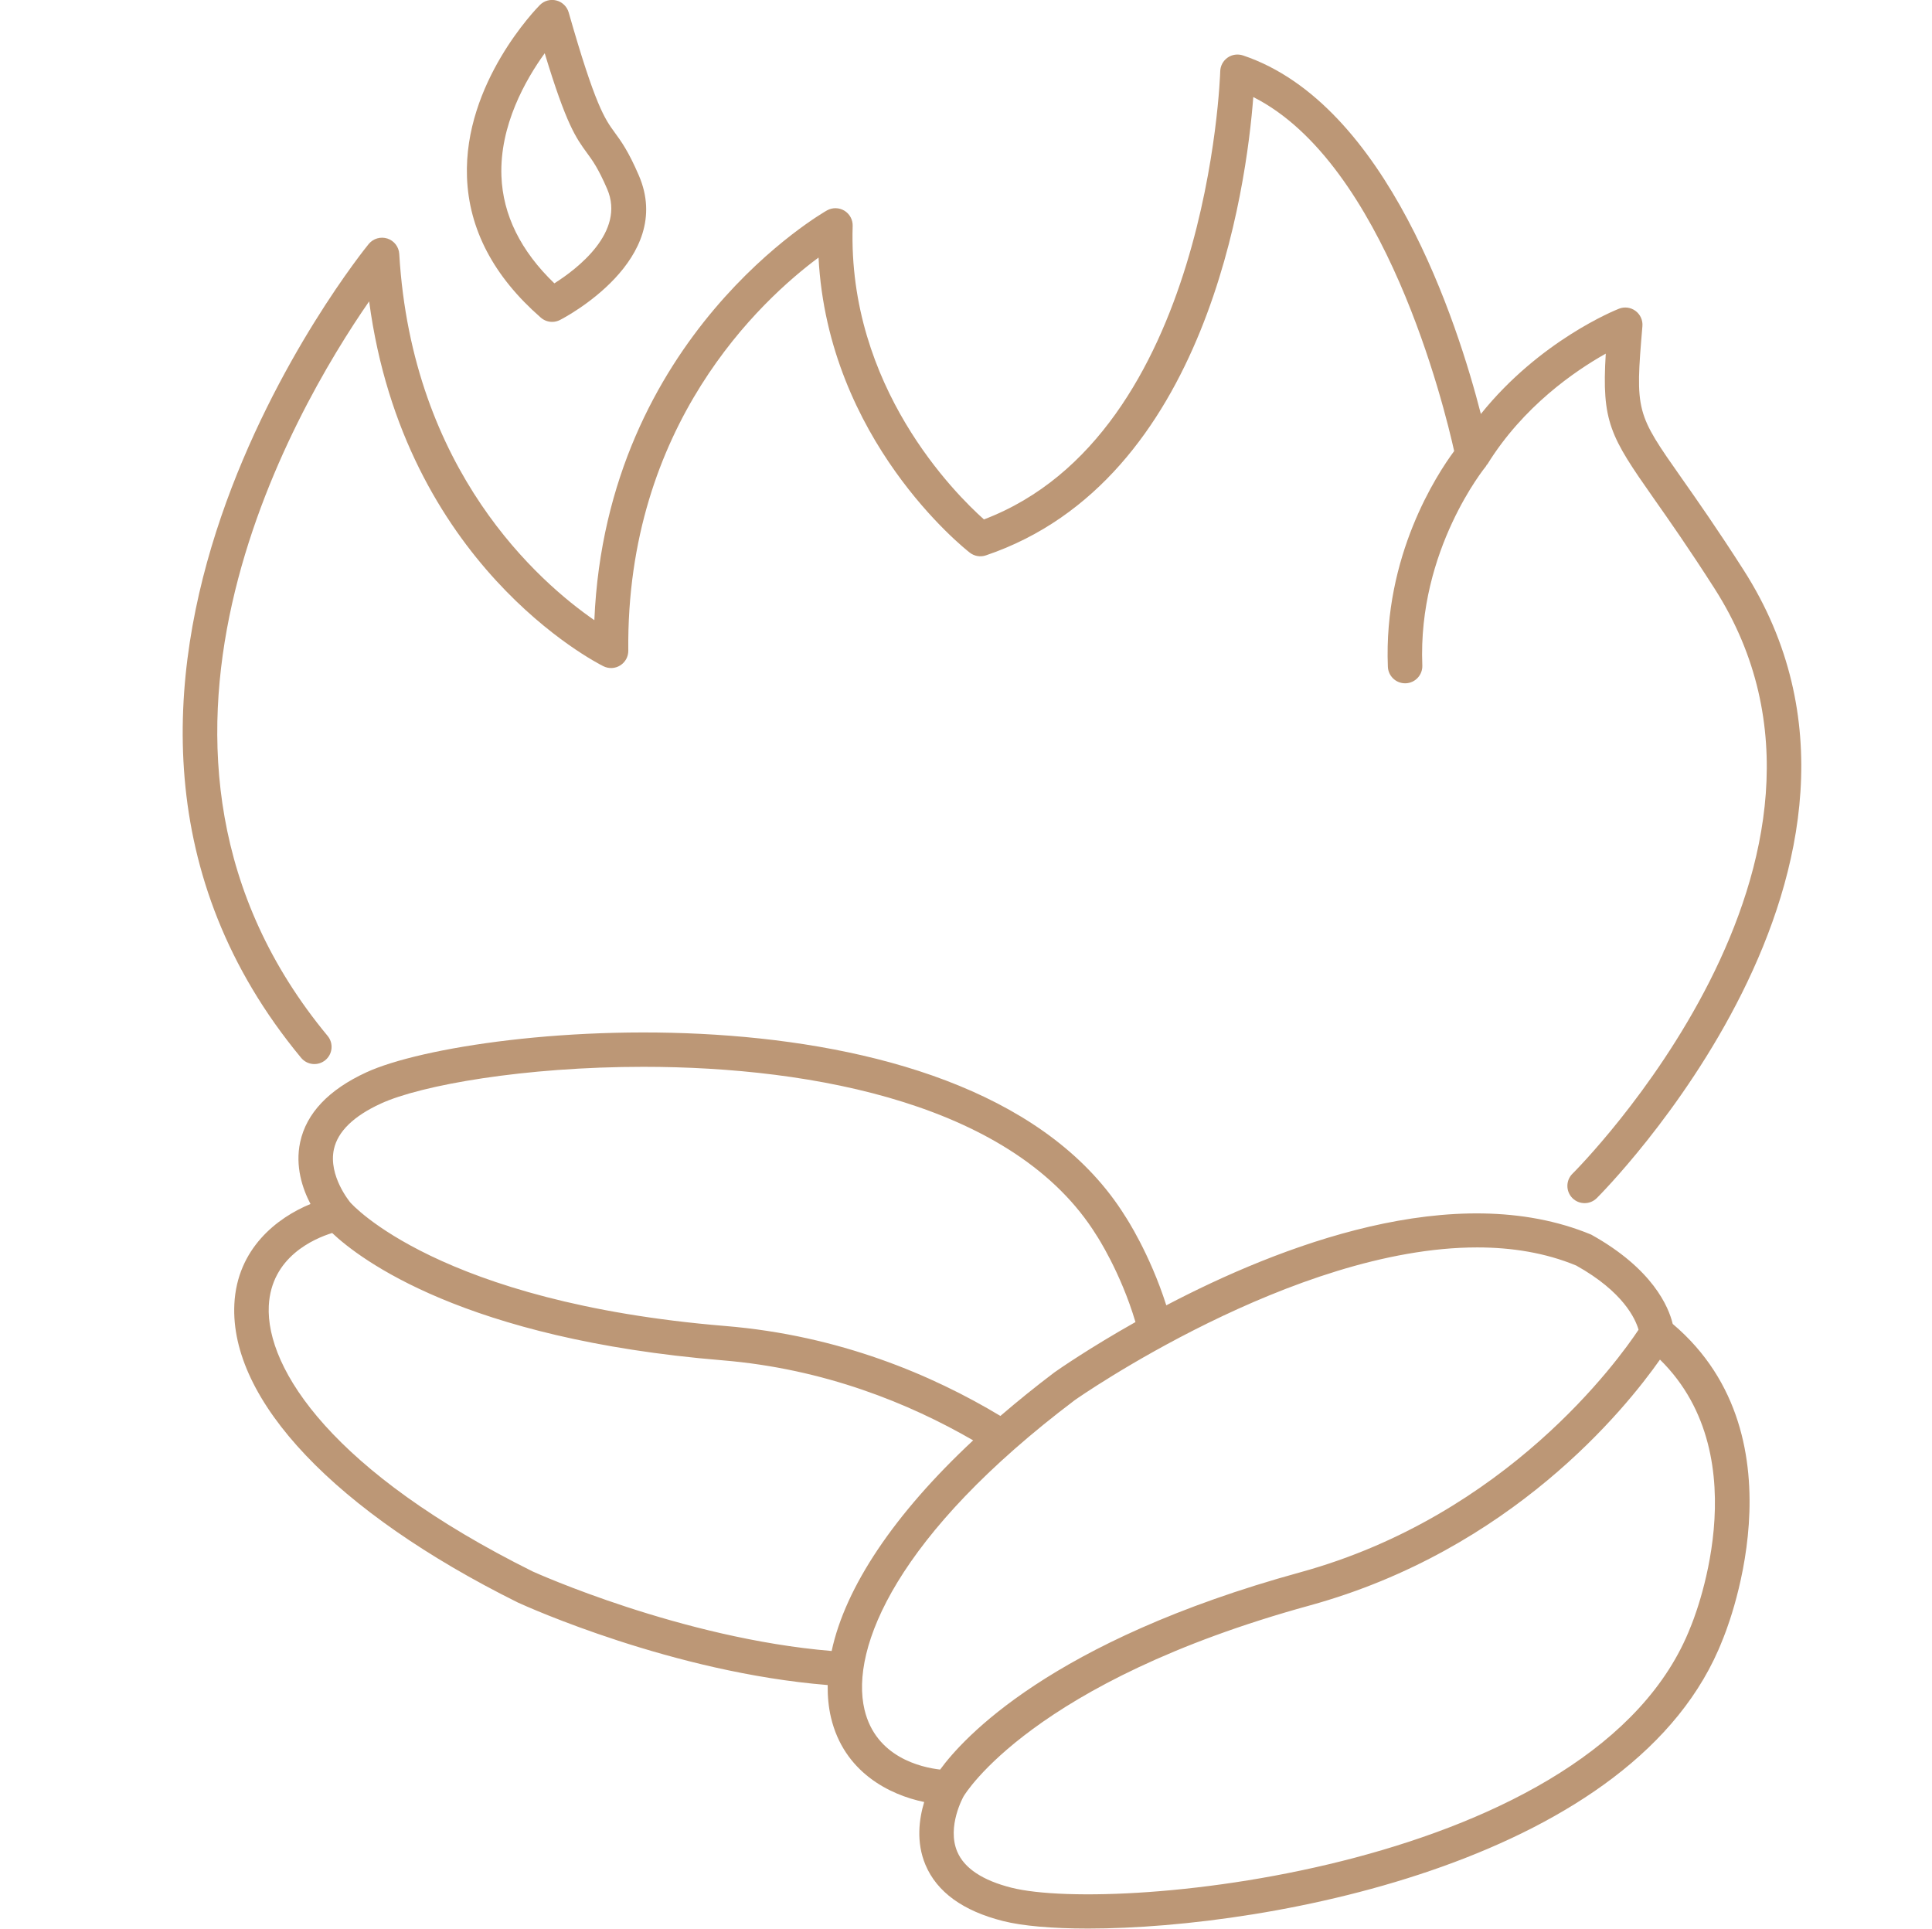
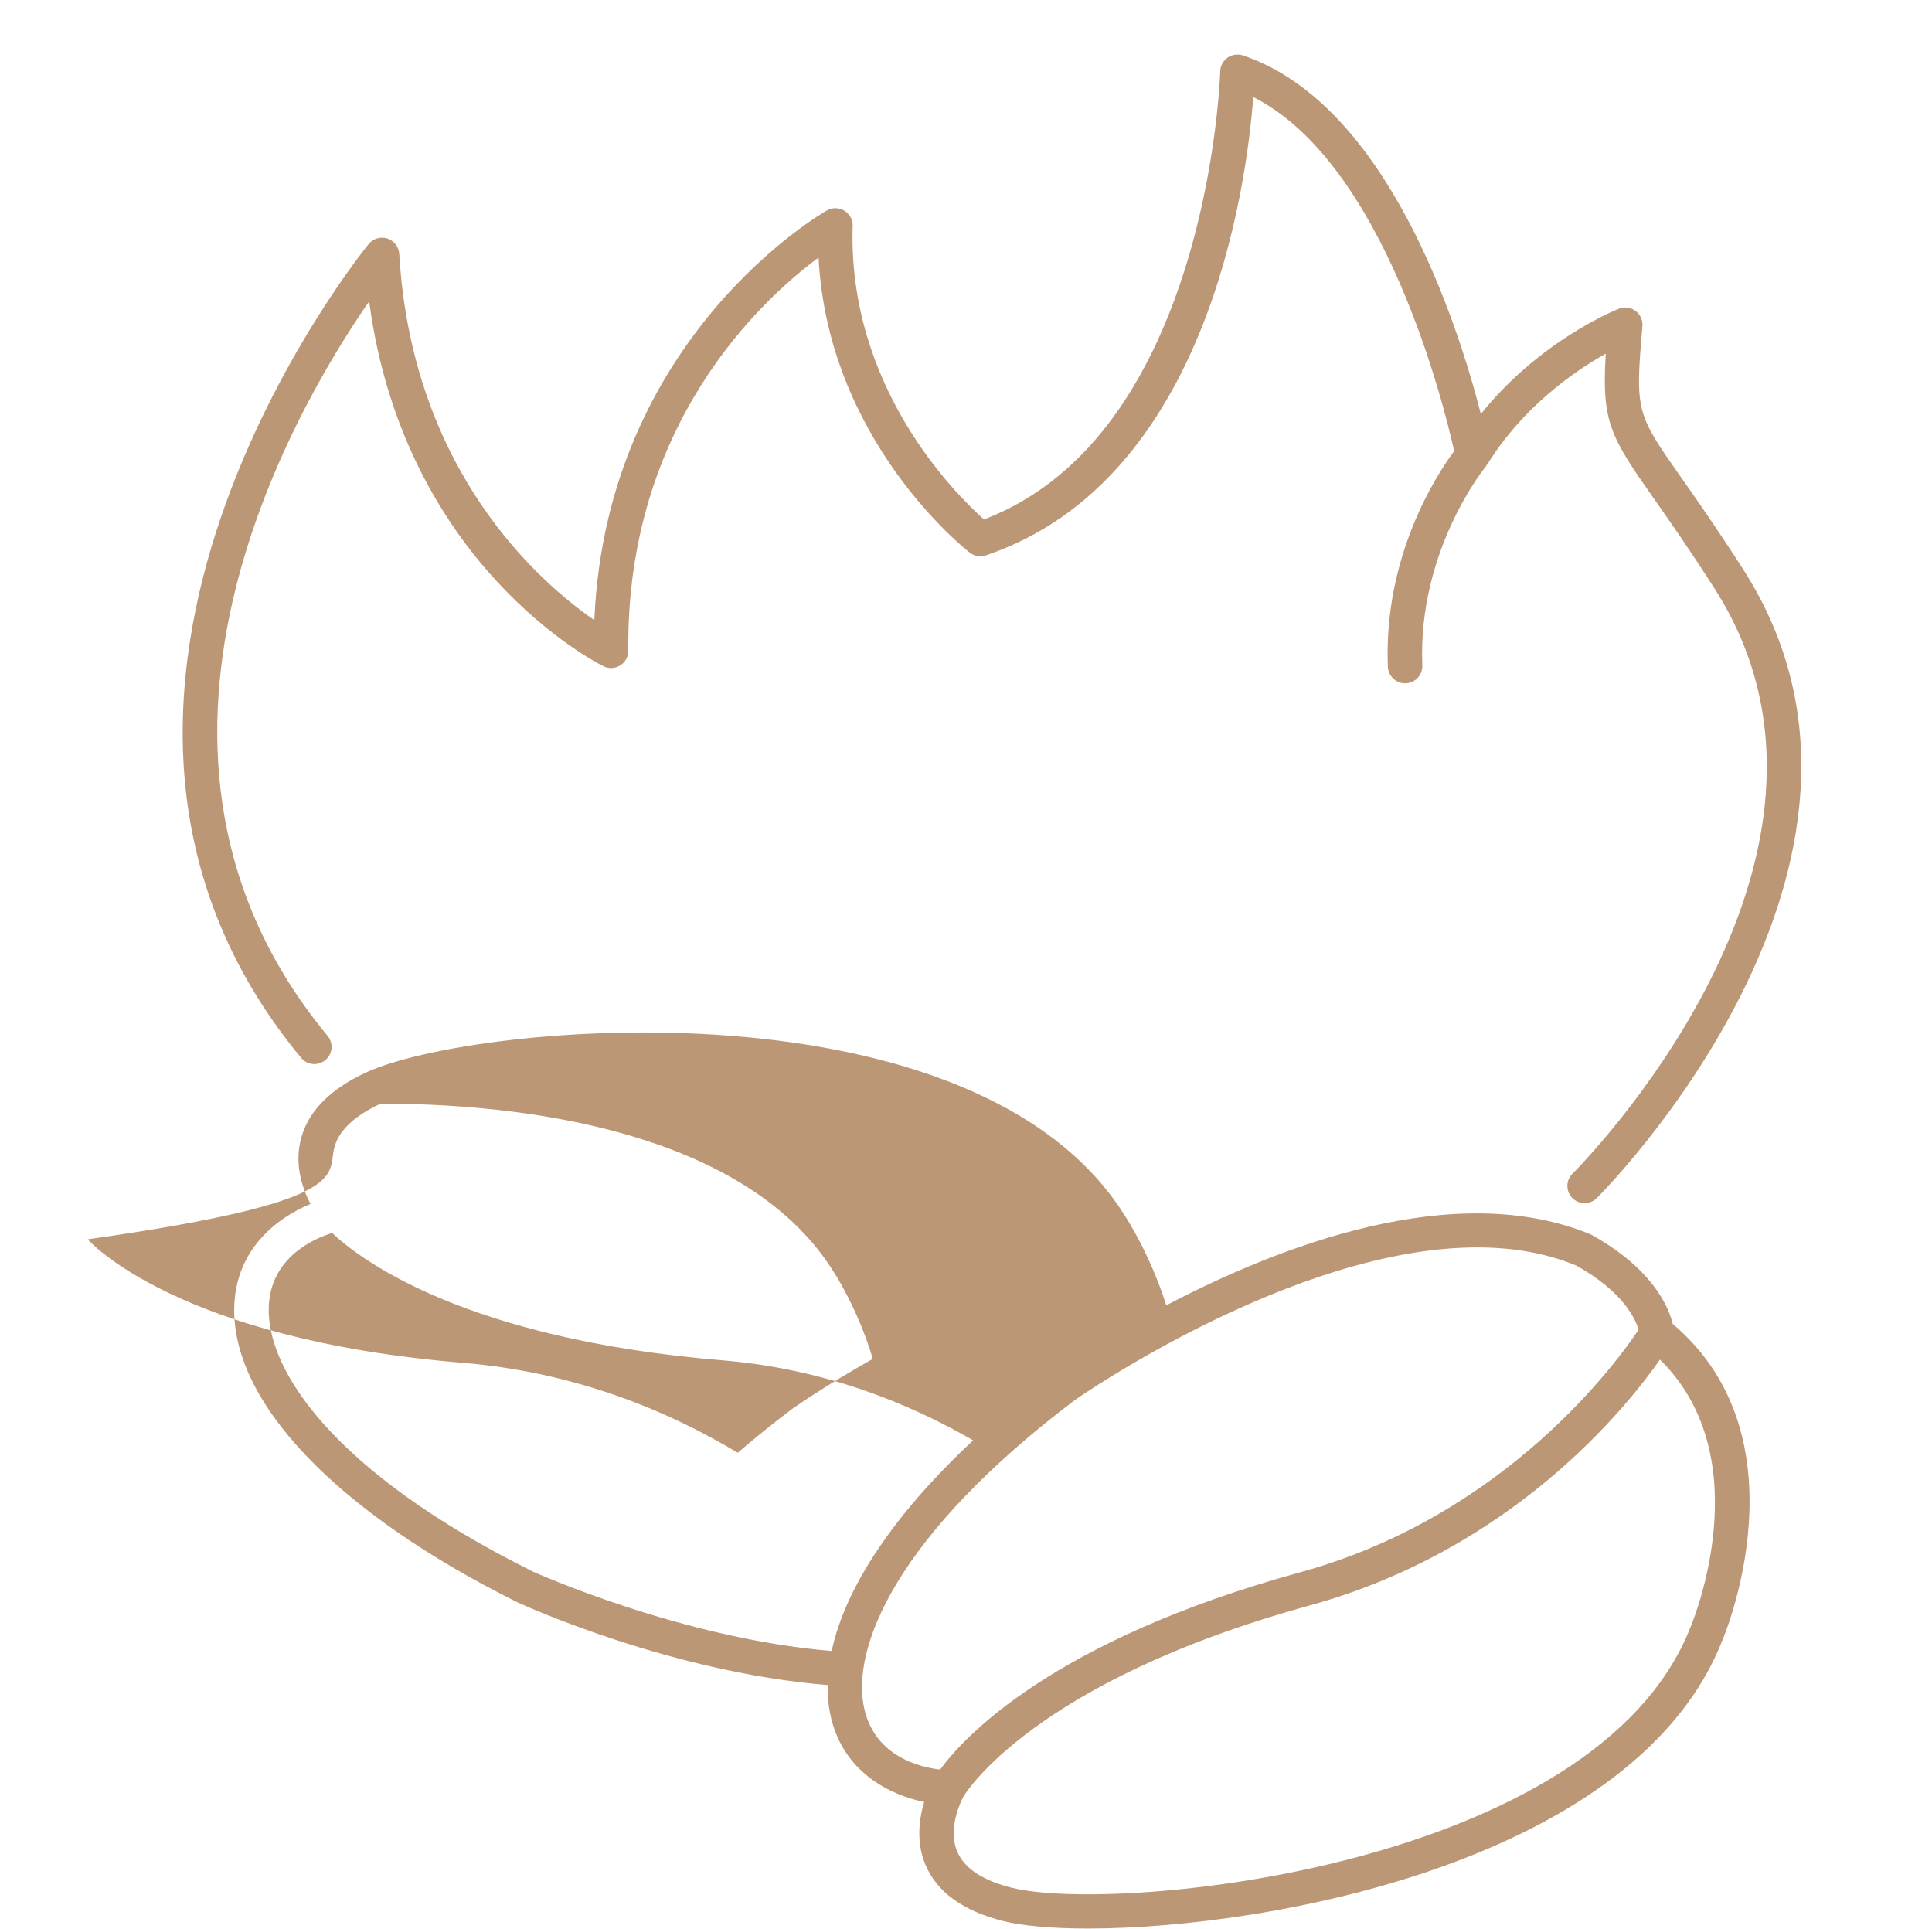
<svg xmlns="http://www.w3.org/2000/svg" fill="#bc9776" height="56" preserveAspectRatio="xMidYMid meet" version="1" viewBox="3.2 4.0 56.1 56.0" width="56.1" zoomAndPan="magnify">
  <g id="change1_1">
-     <path d="M51.771,42.441c-0.116-0.487-0.573-1.595-2.367-2.593 c-3.964-1.645-9.068,0.338-12.338,2.053c-0.482-1.512-1.178-2.564-1.189-2.58 c-4.324-6.969-18.913-5.628-22.041-4.184c-1.093,0.504-1.739,1.186-1.92,2.026 c-0.151,0.702,0.067,1.35,0.3,1.796c-0.959,0.393-2.131,1.287-2.211,2.908 c-0.137,2.796,2.935,6.032,8.231,8.663c0.272,0.125,4.504,2.033,8.997,2.397 c-0.003,0.326,0.025,0.644,0.097,0.946c0.375,1.579,1.691,2.241,2.706,2.45 c-0.146,0.482-0.242,1.16,0.036,1.822c0.332,0.792,1.092,1.342,2.257,1.635 c0.551,0.139,1.406,0.217,2.466,0.217c5.367,0,15.947-2.012,18.424-8.385 C53.244,51.554,55.707,45.77,51.771,42.441z M12.896,37.368 c0.113-0.514,0.57-0.96,1.359-1.323c1.171-0.541,4.192-1.069,7.627-1.069 c4.971,0,10.808,1.107,13.155,4.889c0.015,0.022,0.702,1.069,1.134,2.522 c-1.343,0.757-2.235,1.377-2.352,1.46c-0.556,0.42-1.078,0.843-1.57,1.266 c-1.973-1.186-4.669-2.338-7.992-2.612c-8.322-0.686-10.856-3.552-10.88-3.581 l-0,0l-0.004-0.004C13.367,38.908,12.726,38.144,12.896,37.368z M27.349,51.938c-4.373-0.363-8.625-2.284-8.681-2.309 c-5.788-2.876-7.754-5.87-7.663-7.712c0.07-1.417,1.308-1.95,1.84-2.116 c0.8,0.756,3.826,3.078,11.332,3.697c2.966,0.245,5.433,1.255,7.281,2.324 C29.166,47.959,27.746,50.082,27.349,51.938z M28.303,53.642 c-0.427-1.794,0.956-5.1,6.107-8.989c0.074-0.053,6.342-4.433,11.683-4.433 c1.007,0,1.982,0.156,2.876,0.526c1.374,0.767,1.721,1.555,1.81,1.864 c-0.577,0.869-3.817,5.392-9.82,7.042c-7.265,1.996-9.812,4.839-10.46,5.729 C29.945,55.317,28.631,55.022,28.303,53.642z M52.293,51.232 c-2.721,7.002-16.664,8.348-19.72,7.58c-0.841-0.212-1.372-0.564-1.577-1.047 c-0.31-0.731,0.181-1.601,0.185-1.608l0.004-0.006l0,0 c0.019-0.033,1.984-3.319,10.039-5.533c5.868-1.613,9.169-5.705,10.177-7.141 C54.344,46.365,52.322,51.164,52.293,51.232z" />
+     <path d="M51.771,42.441c-0.116-0.487-0.573-1.595-2.367-2.593 c-3.964-1.645-9.068,0.338-12.338,2.053c-0.482-1.512-1.178-2.564-1.189-2.58 c-4.324-6.969-18.913-5.628-22.041-4.184c-1.093,0.504-1.739,1.186-1.92,2.026 c-0.151,0.702,0.067,1.35,0.3,1.796c-0.959,0.393-2.131,1.287-2.211,2.908 c-0.137,2.796,2.935,6.032,8.231,8.663c0.272,0.125,4.504,2.033,8.997,2.397 c-0.003,0.326,0.025,0.644,0.097,0.946c0.375,1.579,1.691,2.241,2.706,2.45 c-0.146,0.482-0.242,1.16,0.036,1.822c0.332,0.792,1.092,1.342,2.257,1.635 c0.551,0.139,1.406,0.217,2.466,0.217c5.367,0,15.947-2.012,18.424-8.385 C53.244,51.554,55.707,45.77,51.771,42.441z M12.896,37.368 c0.113-0.514,0.57-0.96,1.359-1.323c4.971,0,10.808,1.107,13.155,4.889c0.015,0.022,0.702,1.069,1.134,2.522 c-1.343,0.757-2.235,1.377-2.352,1.46c-0.556,0.42-1.078,0.843-1.57,1.266 c-1.973-1.186-4.669-2.338-7.992-2.612c-8.322-0.686-10.856-3.552-10.88-3.581 l-0,0l-0.004-0.004C13.367,38.908,12.726,38.144,12.896,37.368z M27.349,51.938c-4.373-0.363-8.625-2.284-8.681-2.309 c-5.788-2.876-7.754-5.87-7.663-7.712c0.07-1.417,1.308-1.95,1.84-2.116 c0.8,0.756,3.826,3.078,11.332,3.697c2.966,0.245,5.433,1.255,7.281,2.324 C29.166,47.959,27.746,50.082,27.349,51.938z M28.303,53.642 c-0.427-1.794,0.956-5.1,6.107-8.989c0.074-0.053,6.342-4.433,11.683-4.433 c1.007,0,1.982,0.156,2.876,0.526c1.374,0.767,1.721,1.555,1.81,1.864 c-0.577,0.869-3.817,5.392-9.82,7.042c-7.265,1.996-9.812,4.839-10.46,5.729 C29.945,55.317,28.631,55.022,28.303,53.642z M52.293,51.232 c-2.721,7.002-16.664,8.348-19.72,7.58c-0.841-0.212-1.372-0.564-1.577-1.047 c-0.31-0.731,0.181-1.601,0.185-1.608l0.004-0.006l0,0 c0.019-0.033,1.984-3.319,10.039-5.533c5.868-1.613,9.169-5.705,10.177-7.141 C54.344,46.365,52.322,51.164,52.293,51.232z" />
    <path d="M12.647,34.782c0.213-0.176,0.242-0.491,0.066-0.704 c-6.803-8.211-0.996-18.15,1.206-21.328c1.016,7.626,6.554,10.471,6.801,10.594 c0.156,0.078,0.342,0.07,0.489-0.023c0.148-0.092,0.237-0.255,0.235-0.429 c-0.068-6.558,3.856-10.175,5.524-11.414c0.276,5.294,4.213,8.43,4.391,8.568 c0.133,0.104,0.309,0.134,0.468,0.08c6.435-2.177,7.569-10.734,7.765-13.308 c3.824,1.928,5.549,8.999,5.833,10.279c-0.503,0.679-2.055,3.046-1.925,6.263 c0.011,0.269,0.233,0.48,0.499,0.48c0.007,0,0.014,0,0.021-0 c0.277-0.011,0.491-0.244,0.48-0.52c-0.136-3.353,1.828-5.758,1.848-5.782 c0.01-0.012,0.013-0.027,0.021-0.04c0.005-0.007,0.015-0.009,0.02-0.017 c1.041-1.682,2.545-2.712,3.438-3.213c-0.121,1.979,0.126,2.4,1.39,4.199 c0.456,0.649,1.024,1.457,1.77,2.624c5.021,7.851-4.033,16.897-4.125,16.987 c-0.197,0.193-0.199,0.51-0.006,0.707c0.098,0.1,0.227,0.149,0.357,0.149 c0.127,0,0.253-0.048,0.35-0.143c0.098-0.096,9.726-9.704,4.267-18.239 c-0.758-1.185-1.357-2.038-1.794-2.66c-1.332-1.895-1.357-1.931-1.145-4.421 c0.015-0.172-0.061-0.34-0.199-0.443c-0.139-0.104-0.322-0.128-0.482-0.064 c-0.105,0.041-2.298,0.923-4.01,3.056c-0.669-2.61-2.711-9.004-6.908-10.411 c-0.151-0.049-0.316-0.027-0.446,0.064s-0.21,0.239-0.214,0.397 c-0.002,0.106-0.341,10.534-6.861,13.012c-0.839-0.748-3.96-3.852-3.812-8.521 c0.006-0.18-0.086-0.349-0.239-0.443c-0.154-0.093-0.345-0.097-0.503-0.011 c-0.066,0.037-6.409,3.638-6.759,11.9c-1.583-1.094-5.292-4.313-5.665-10.635 c-0.012-0.205-0.149-0.382-0.344-0.446c-0.196-0.063-0.41-0.001-0.541,0.156 c-0.108,0.13-10.672,13.123-1.965,23.632 C12.12,34.928,12.434,34.957,12.647,34.782z" />
-     <path d="M18.903,13.222c0.093,0.082,0.211,0.124,0.329,0.124 c0.078,0,0.156-0.018,0.228-0.055c0.137-0.07,3.349-1.748,2.289-4.2 C21.446,8.388,21.236,8.102,21.051,7.849c-0.289-0.396-0.563-0.771-1.338-3.488 c-0.049-0.17-0.185-0.303-0.357-0.347c-0.171-0.044-0.355,0.005-0.48,0.132 c-0.09,0.091-2.214,2.261-2.116,4.995C16.814,10.656,17.535,12.029,18.903,13.222z M19.017,5.546c0.63,2.078,0.909,2.459,1.226,2.893 c0.169,0.231,0.328,0.449,0.587,1.047c0.543,1.256-0.889,2.334-1.533,2.741 c-0.978-0.941-1.495-1.987-1.537-3.115C17.706,7.642,18.461,6.315,19.017,5.546z" />
  </g>
</svg>